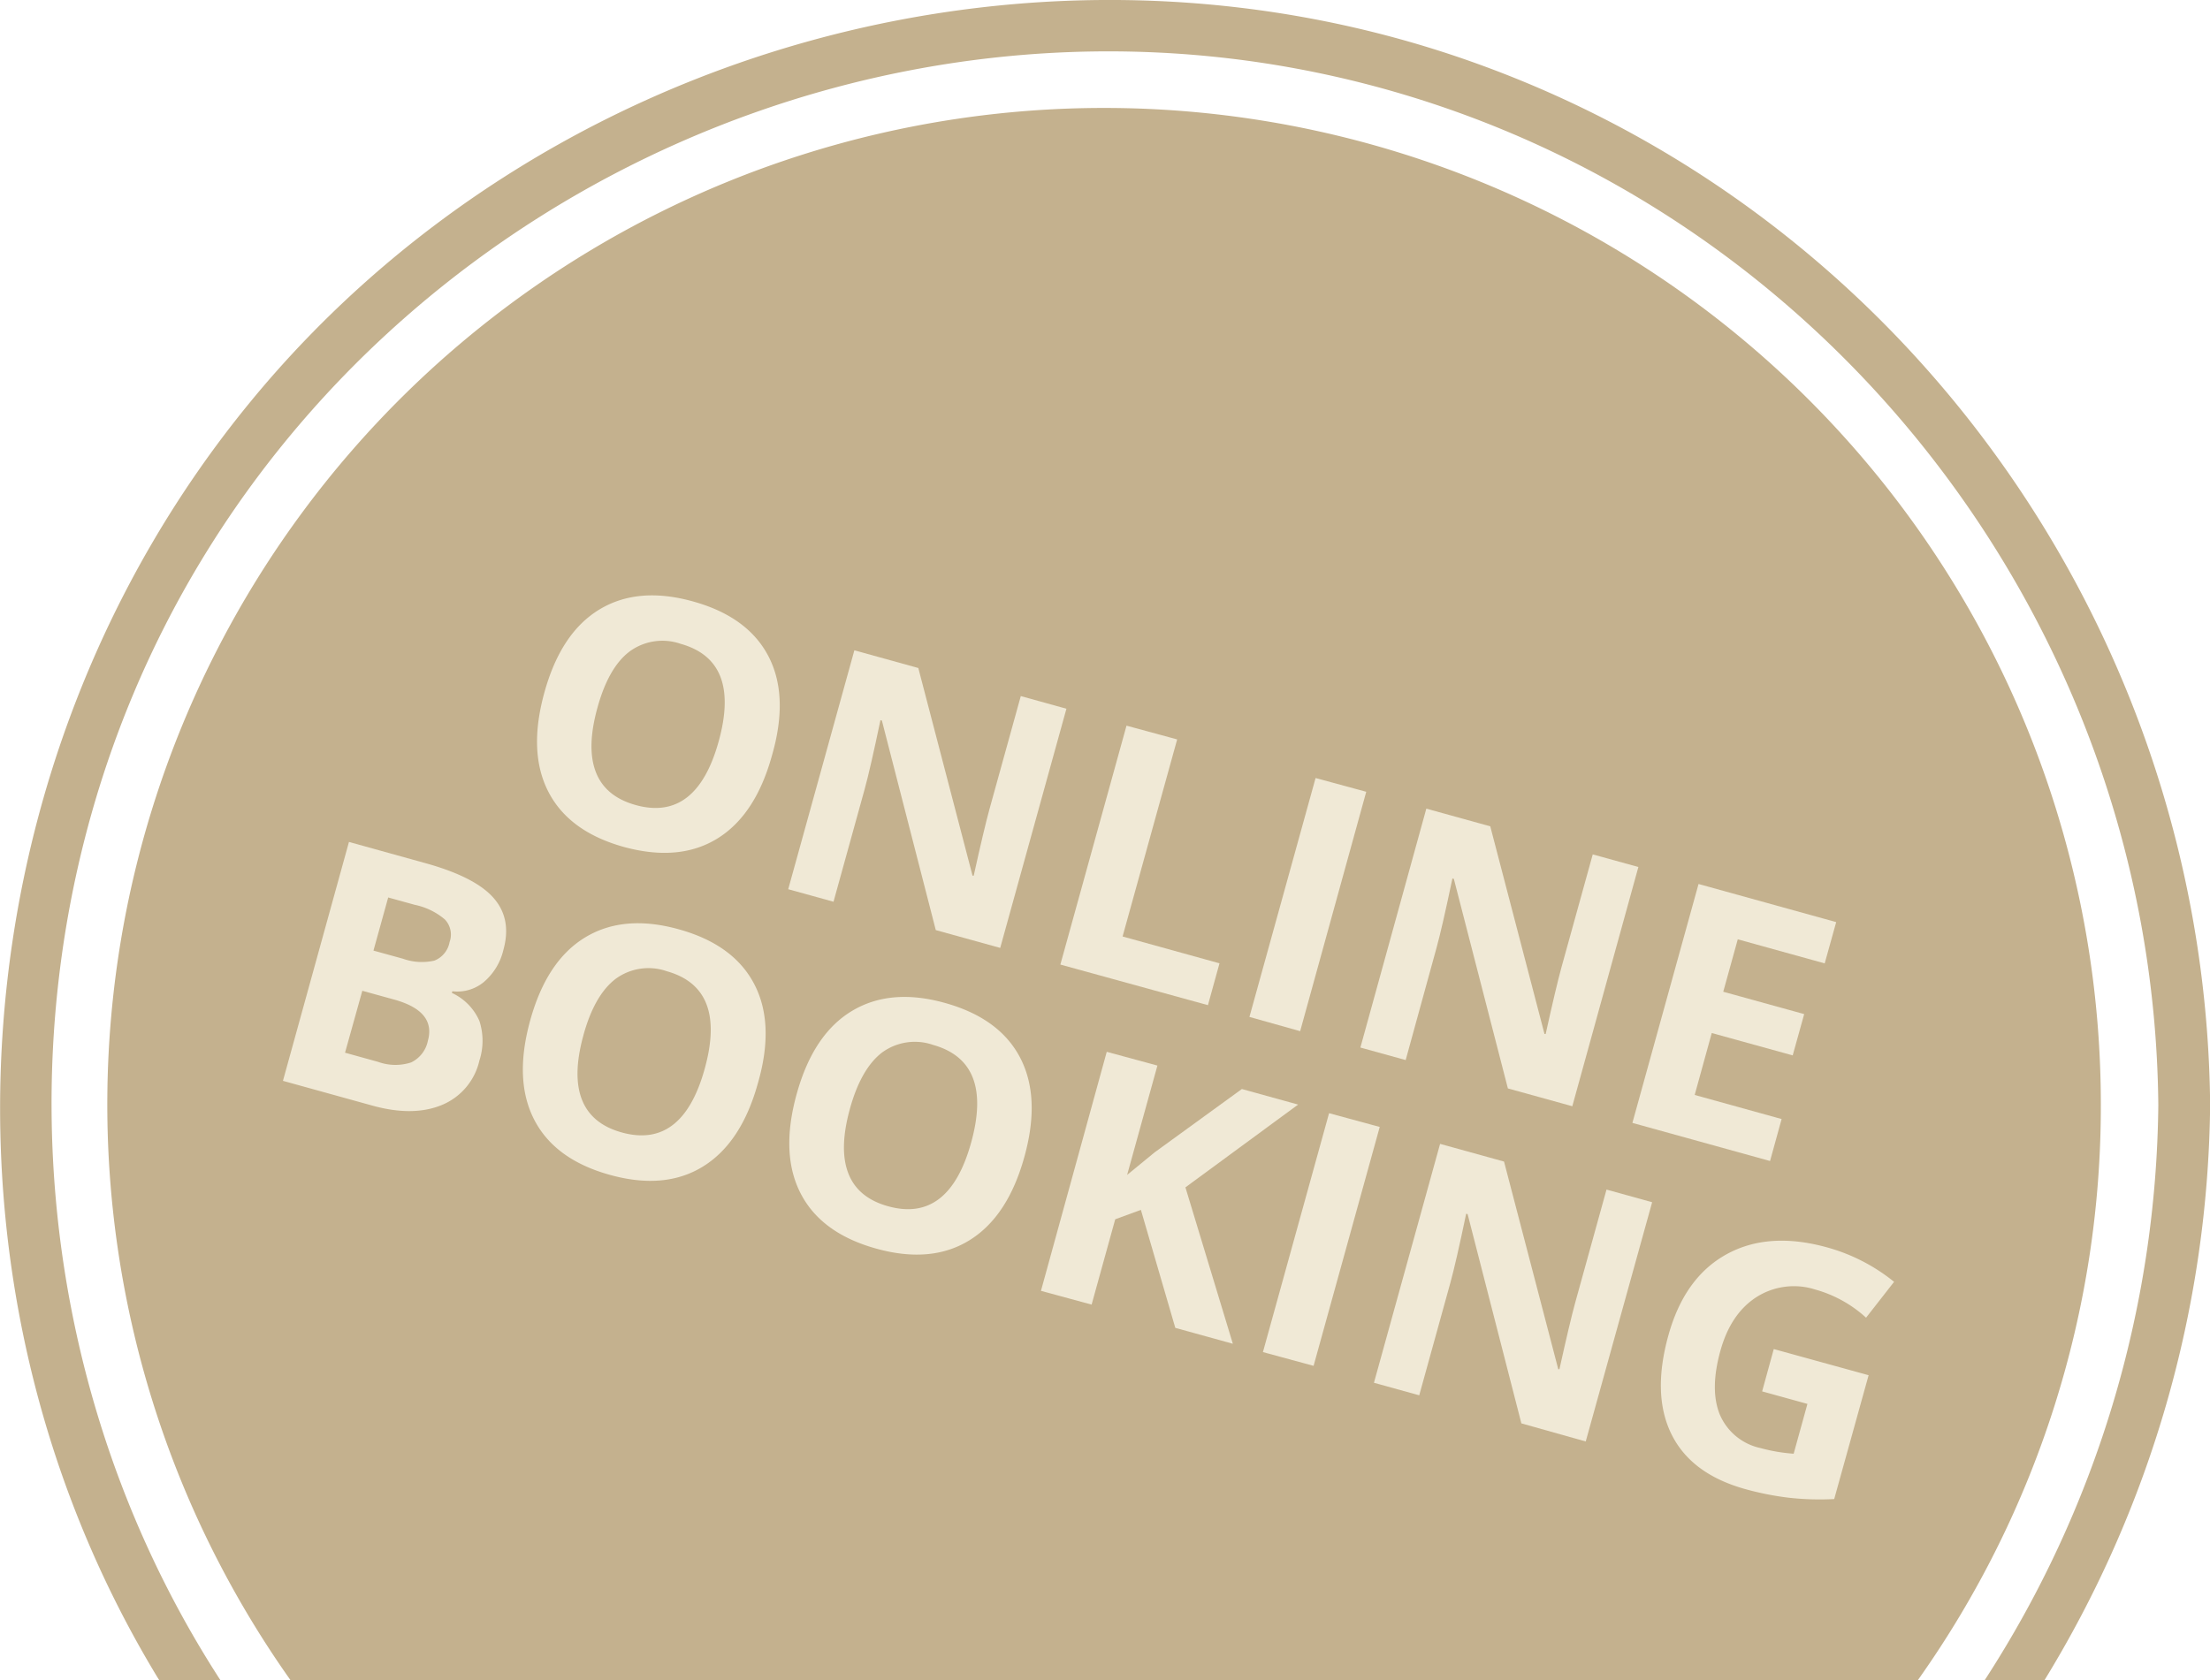
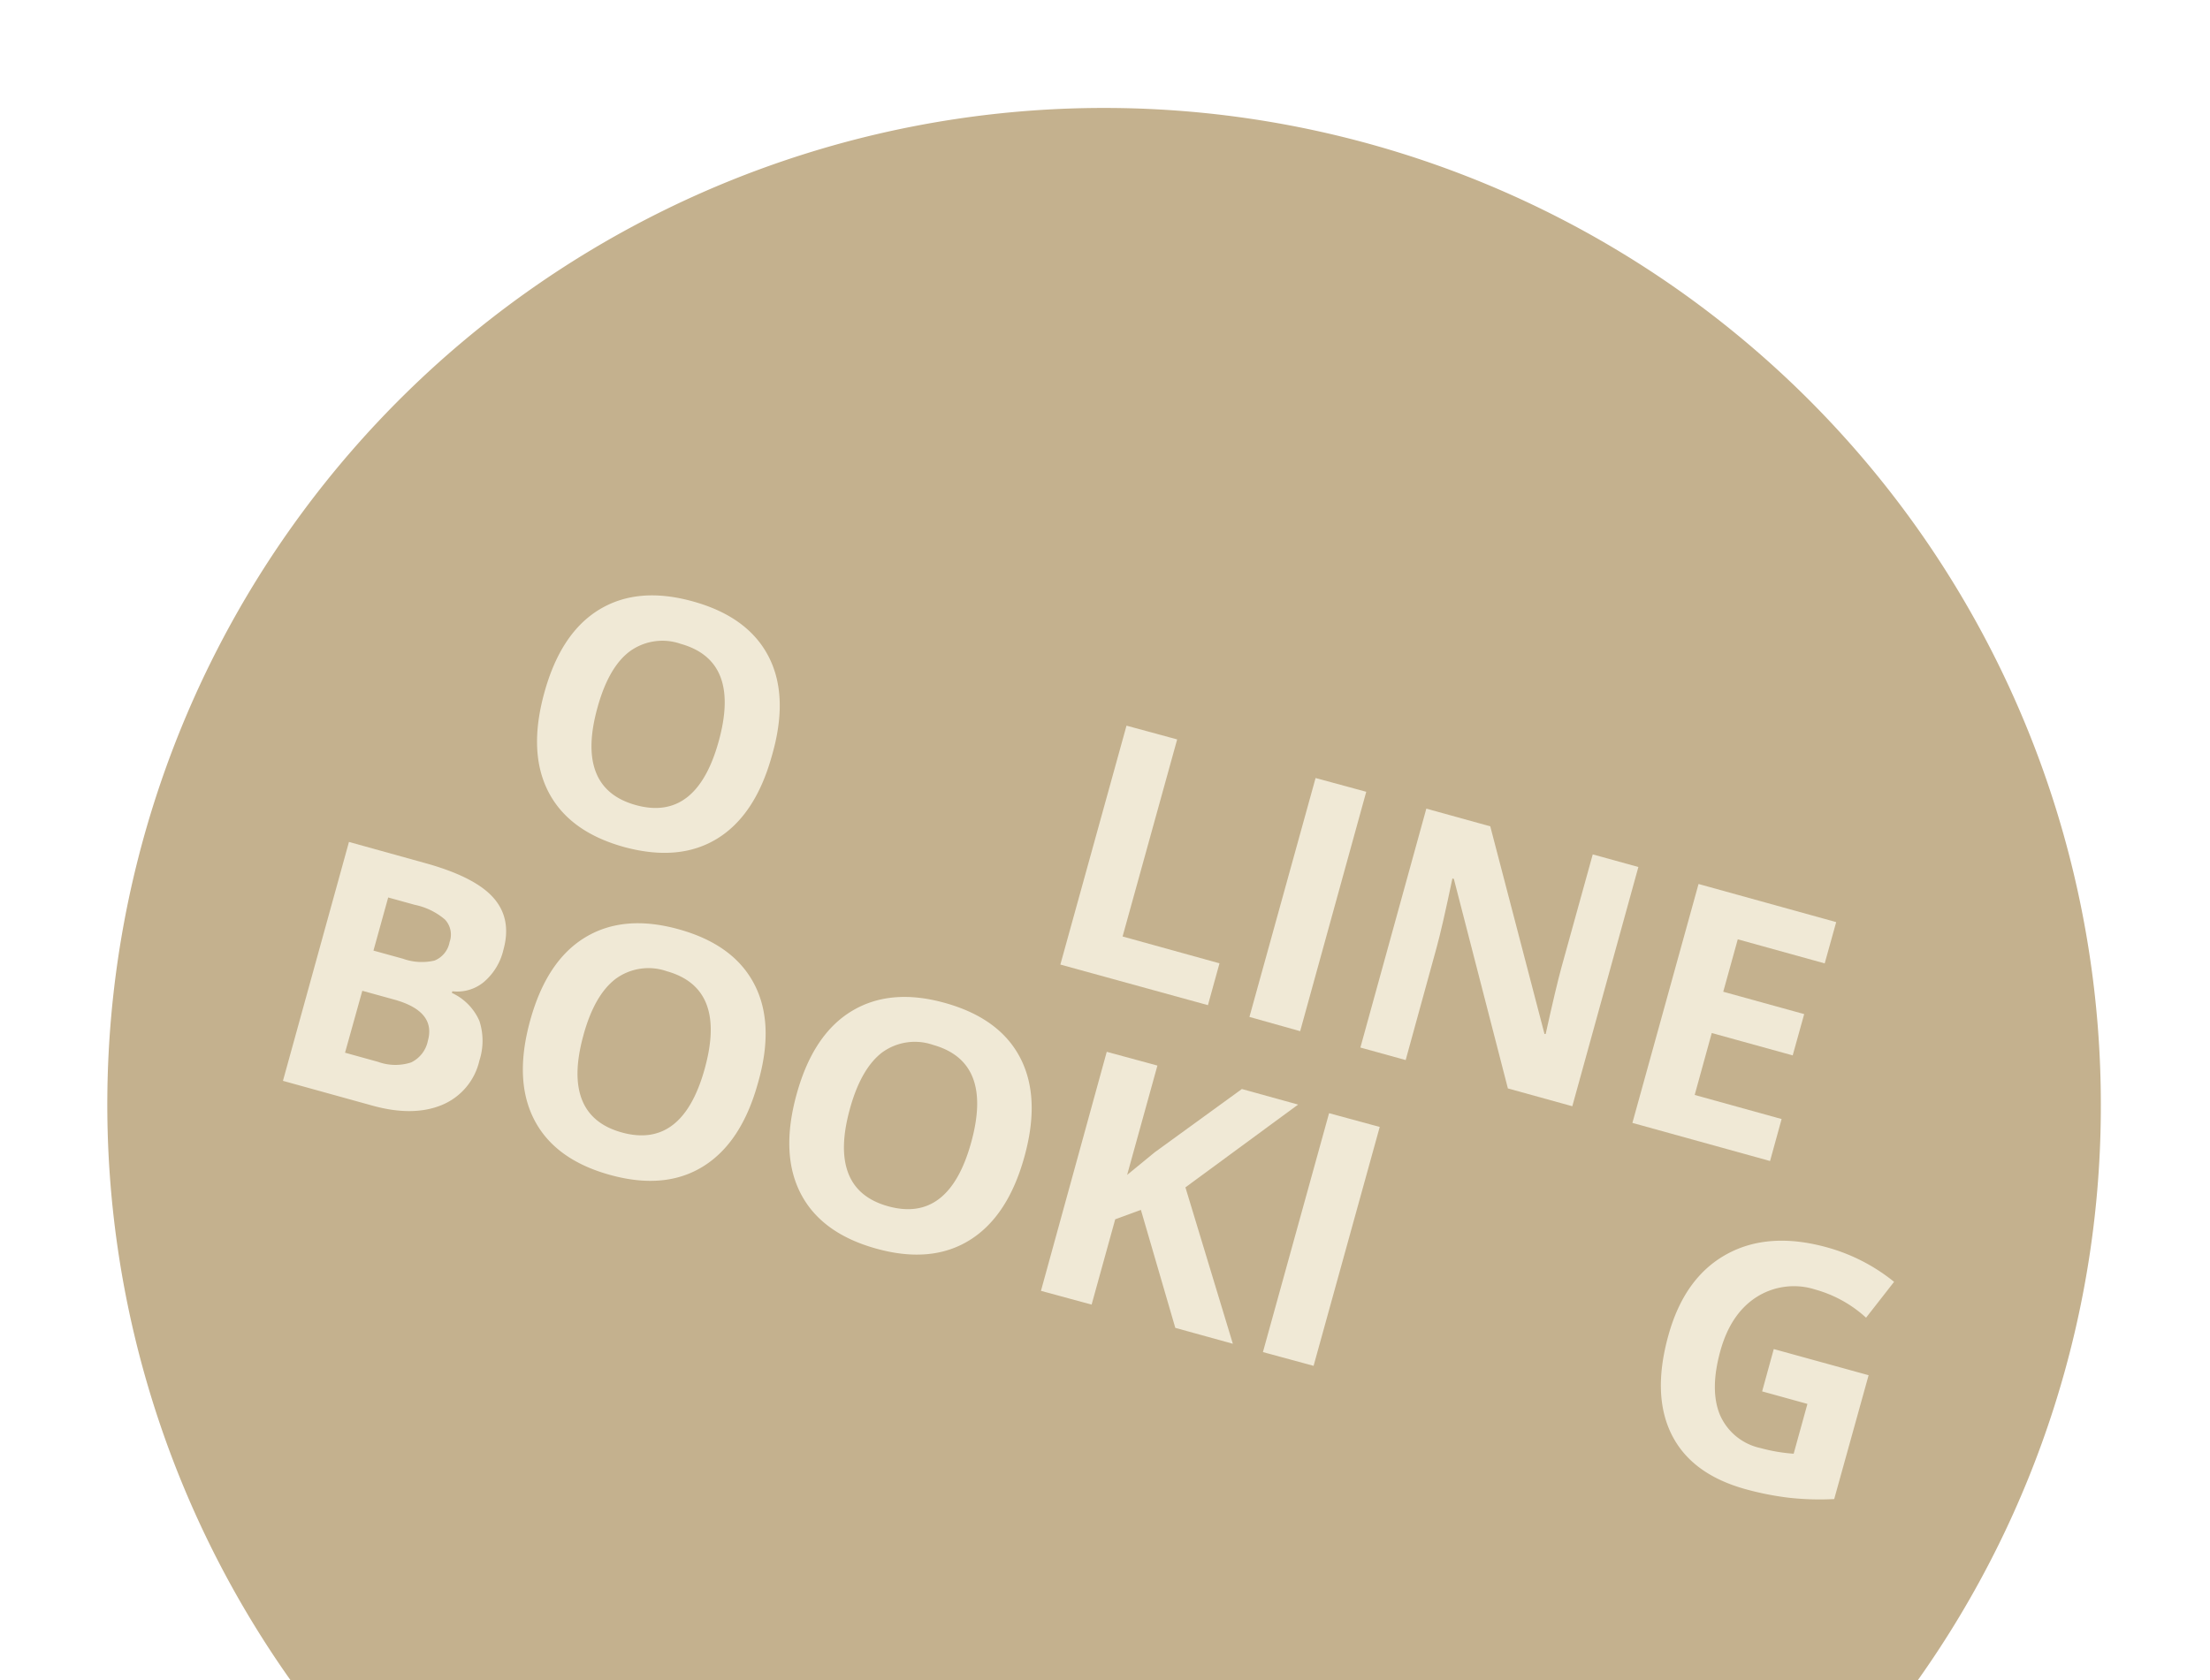
<svg xmlns="http://www.w3.org/2000/svg" width="113.27mm" height="86.15mm" viewBox="0 0 321.09 244.21">
  <defs>
    <style>.a{fill:#c4b18e;}.b{fill:#f0e9d6;}</style>
  </defs>
  <title>preyhof_button_it+en</title>
  <path class="a" d="M576,342.7a144.82,144.82,0,1,0-263,83.65H549.39A144.15,144.15,0,0,0,576,342.7Z" transform="translate(-270.77 -182.14)" />
-   <path class="a" d="M485.81,191.55c-63.17-23-136.28-2.81-178.82,49.18s-48.33,127.3-13.45,185l.41.66h8.89c-31.44-48.44-33.09-112.82-2.8-162.84,33.18-54.81,98.89-83.78,161.76-70.92,70.95,14.52,121.91,78.09,122.55,150.11a156.3,156.3,0,0,1-25.27,83.65h8.69a163,163,0,0,0,24.11-83.65C591.27,275.57,549.16,214.59,485.81,191.55Z" transform="translate(-270.77 -182.14)" />
  <path class="b" d="M382.91,292Q380.52,300.59,375,304t-13.54,1.24q-8-2.21-11-8t-.59-14.48q2.4-8.67,8-12.05t13.56-1.17q8,2.21,11,8T382.91,292Zm-25.34-7q-1.61,5.82-.22,9.37t5.79,4.77q8.81,2.44,12.05-9.27t-5.52-14.16a8.07,8.07,0,0,0-7.44,1.12Q359.18,279.14,357.57,285Z" transform="translate(-270.77 -182.14)" />
-   <path class="b" d="M416.09,319.9l-9.36-2.59-7.83-30.45-.21-.06q-1.48,7.08-2.3,10.05l-4.52,16.34-6.58-1.82,9.61-34.72,9.29,2.57,7.88,30.18.17,0q1.52-6.87,2.29-9.67l4.55-16.43,6.63,1.84Z" transform="translate(-270.77 -182.14)" />
  <path class="b" d="M424.83,322.32l9.61-34.72,7.36,2-7.93,28.64,14.08,3.9-1.68,6.08Z" transform="translate(-270.77 -182.14)" />
  <path class="b" d="M452.3,329.93l9.61-34.72,7.36,2L459.67,332Z" transform="translate(-270.77 -182.14)" />
  <path class="b" d="M499.21,342.91l-9.36-2.59L482,309.87l-.21-.06q-1.48,7.08-2.3,10.05L475,336.2l-6.58-1.82L478,299.66l9.29,2.57,7.88,30.18.17,0q1.52-6.87,2.29-9.67l4.55-16.43,6.63,1.83Z" transform="translate(-270.77 -182.14)" />
  <path class="b" d="M527.94,350.87l-20-5.54,9.61-34.72,20,5.54-1.67,6-12.63-3.5-2.11,7.62,11.76,3.25-1.67,6-11.76-3.25-2.48,9,12.63,3.5Z" transform="translate(-270.77 -182.14)" />
  <path class="b" d="M321.47,304.5l10.81,3q7.39,2,10.14,5.07t1.49,7.61a8.74,8.74,0,0,1-2.87,4.7,6.05,6.05,0,0,1-4.55,1.32l-.07.24a8,8,0,0,1,4,4.07,9.29,9.29,0,0,1,0,5.77,9.18,9.18,0,0,1-5.48,6.46q-4.17,1.71-10.06.08l-13-3.6Zm1.94,21.63-2.51,9,4.8,1.33a7.38,7.38,0,0,0,4.81.08,4.46,4.46,0,0,0,2.43-3.16q1.2-4.32-5-6Zm1.62-5.84,4.28,1.18a8.12,8.12,0,0,0,4.59.27,3.59,3.59,0,0,0,2.19-2.69,3.19,3.19,0,0,0-.67-3.27,9.77,9.77,0,0,0-4.38-2.14l-3.87-1.07Z" transform="translate(-270.77 -182.14)" />
  <path class="b" d="M380.88,339.58q-2.39,8.62-7.94,12.07t-13.54,1.24q-8-2.21-11-8t-.59-14.48q2.4-8.67,8-12.05t13.56-1.17q8,2.21,11,8T380.88,339.58Zm-25.34-7q-1.61,5.82-.22,9.37t5.79,4.77q8.81,2.44,12.05-9.27t-5.51-14.16a8.07,8.07,0,0,0-7.45,1.12Q357.14,326.75,355.54,332.57Z" transform="translate(-270.77 -182.14)" />
  <path class="b" d="M419.59,350.3q-2.39,8.62-7.94,12.07t-13.54,1.24q-8-2.21-11-8t-.59-14.48q2.4-8.67,8-12.05T408,327.88q8,2.21,11,8T419.59,350.3Zm-25.34-7q-1.61,5.82-.22,9.38t5.79,4.77q8.81,2.44,12.05-9.27T406.35,334a8.07,8.07,0,0,0-7.45,1.12Q395.86,337.47,394.25,343.29Z" transform="translate(-270.77 -182.14)" />
  <path class="b" d="M449.89,377.43l-8.36-2.31-5-17.15-3.73,1.37-3.43,12.4-7.36-2L431.57,335l7.36,2-4.4,15.89,4-3.28,12.67-9.2,8.17,2.26L443,354.7Z" transform="translate(-270.77 -182.14)" />
  <path class="b" d="M454.26,378.64l9.61-34.72,7.36,2-9.61,34.72Z" transform="translate(-270.77 -182.14)" />
-   <path class="b" d="M501.16,391.63,491.81,389,484,358.59l-.21-.06q-1.48,7.09-2.3,10.05l-4.52,16.34-6.58-1.82L480,348.38l9.29,2.57,7.88,30.18.17,0q1.52-6.87,2.29-9.67l4.55-16.44,6.63,1.84Z" transform="translate(-270.77 -182.14)" />
  <path class="b" d="M528.48,378.2,542.26,382l-5,18a40.34,40.34,0,0,1-6.73-.21,42.81,42.81,0,0,1-6.16-1.23q-7.86-2.18-10.73-7.94t-.47-14.41q2.33-8.41,8.44-11.78t14.64-1a26.75,26.75,0,0,1,9.71,5l-4.07,5.21a18.12,18.12,0,0,0-7.38-4.09,10.13,10.13,0,0,0-8.53,1.09q-3.76,2.41-5.26,7.83-1.56,5.65-.07,9.27a8.32,8.32,0,0,0,5.91,4.85,24.65,24.65,0,0,0,4.81.82l2-7.24-6.58-1.82Z" transform="translate(-270.77 -182.14)" />
</svg>